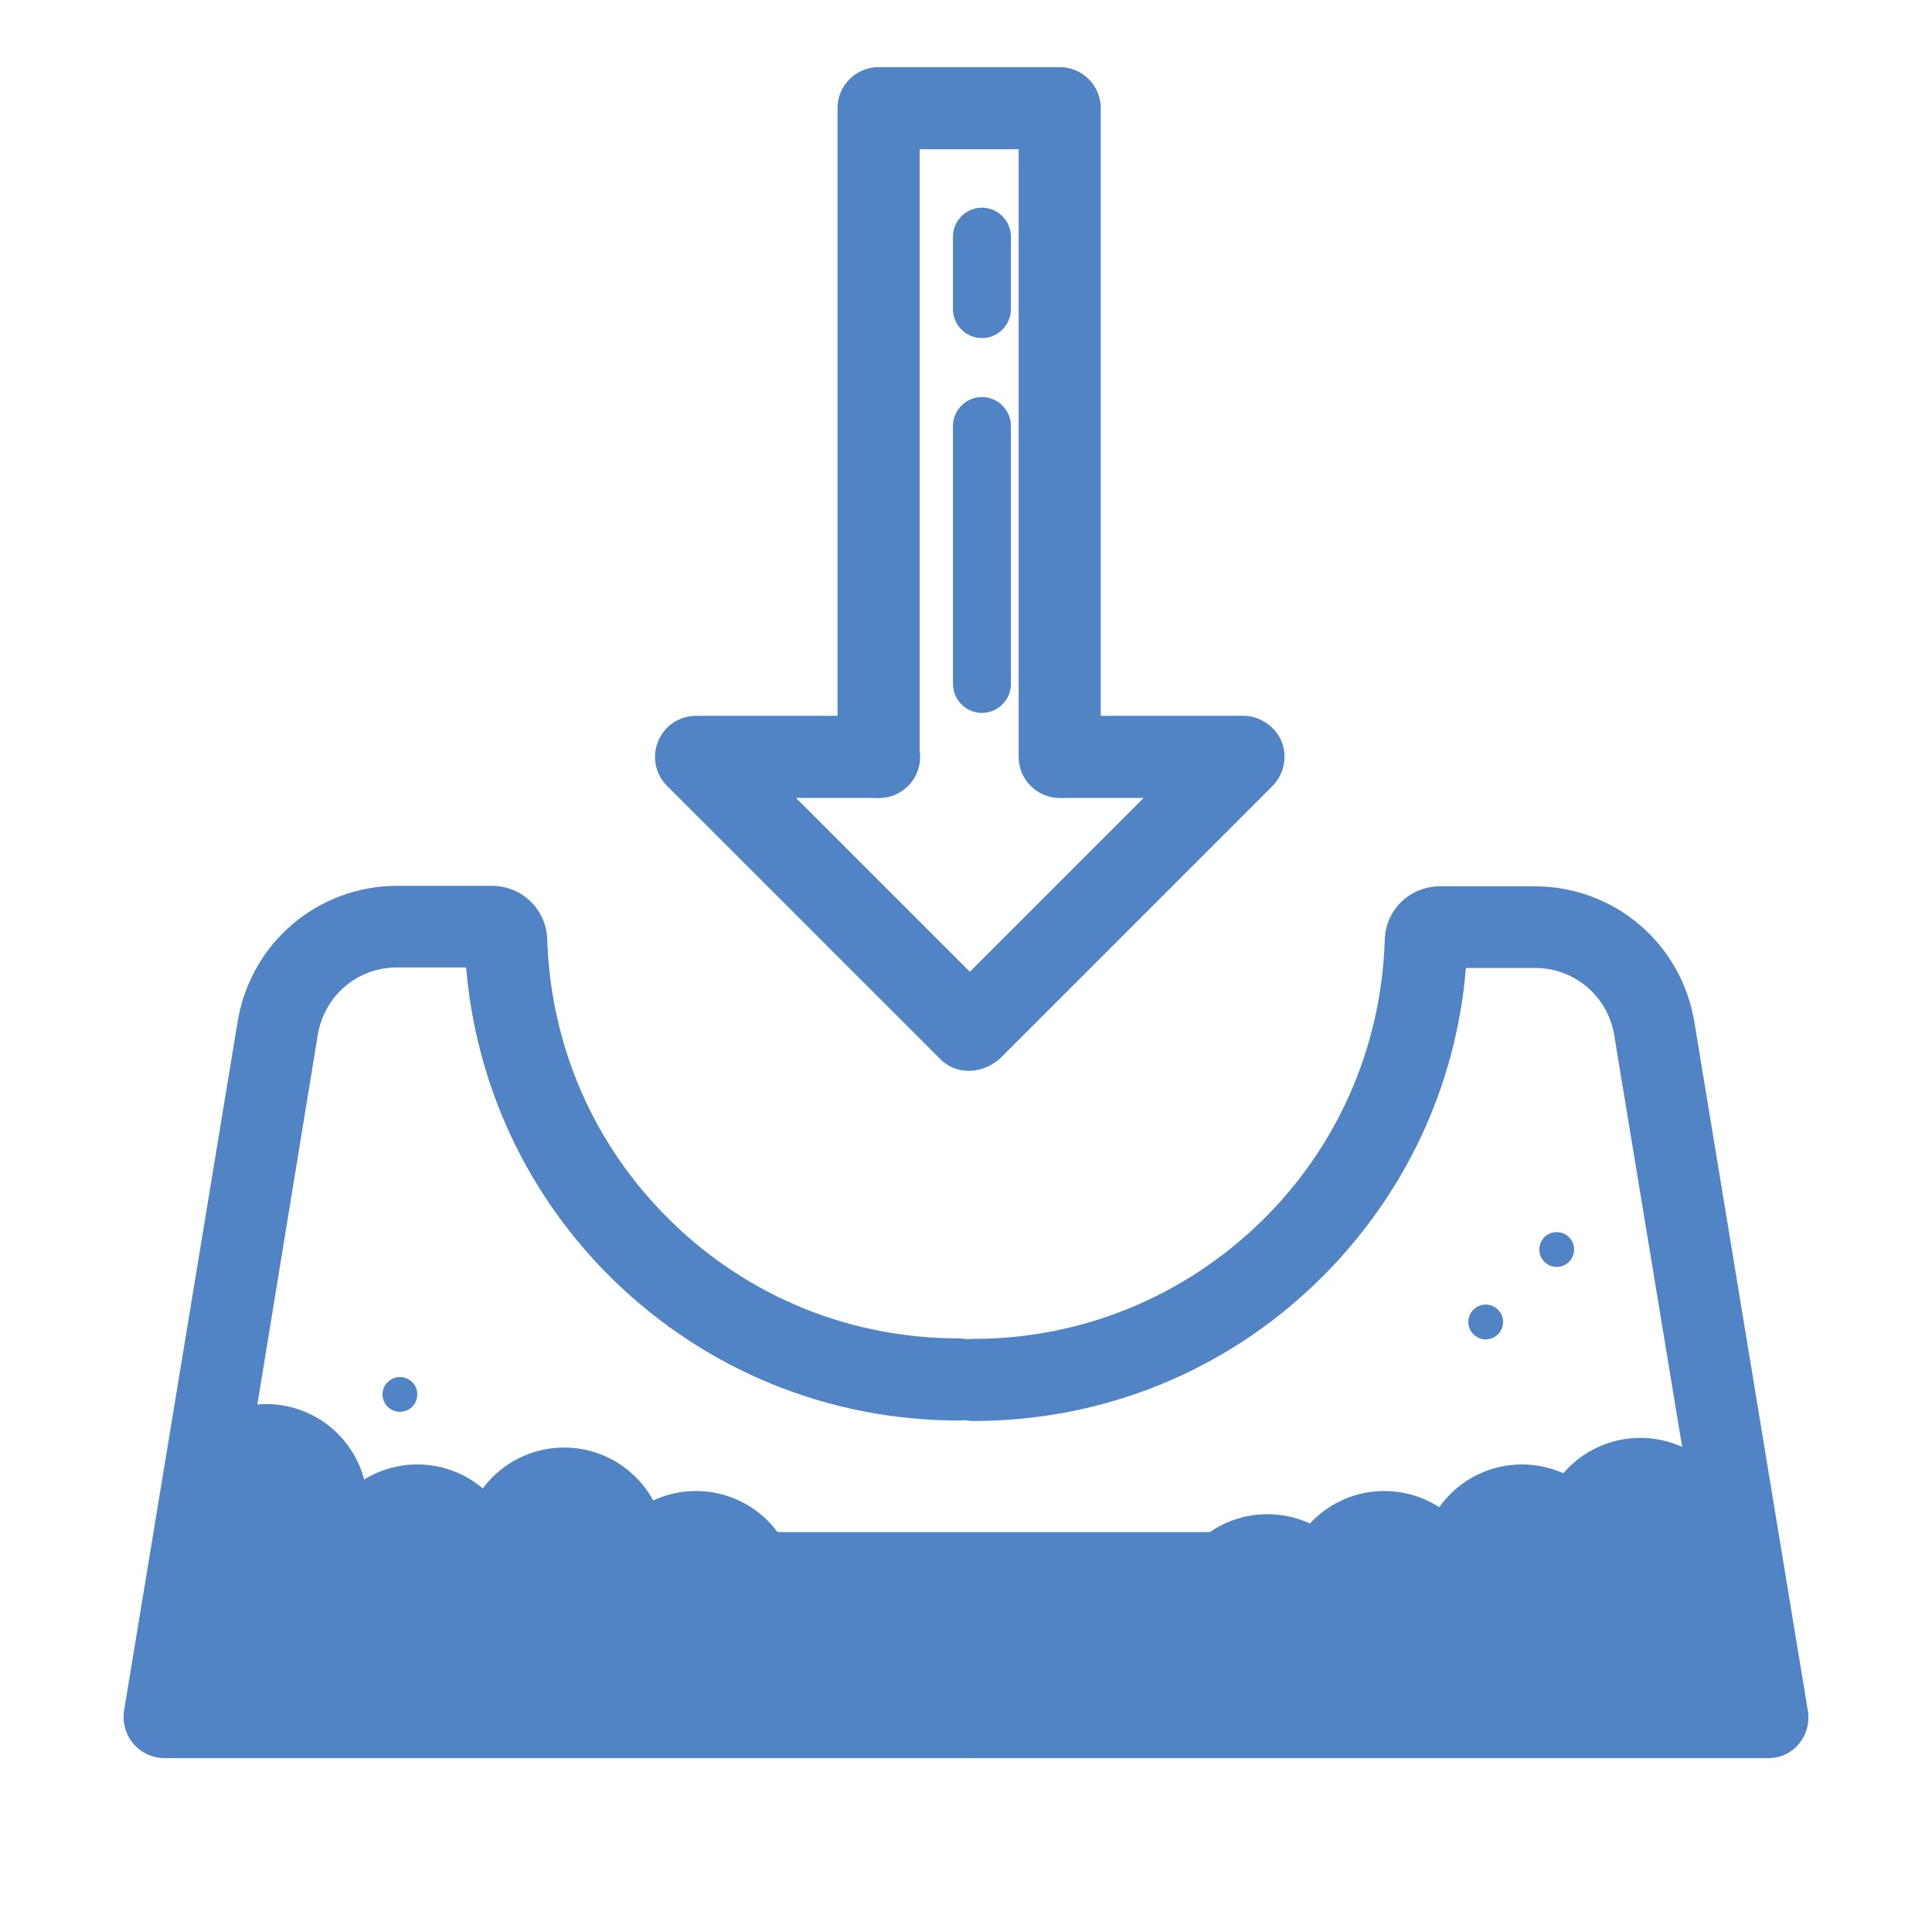
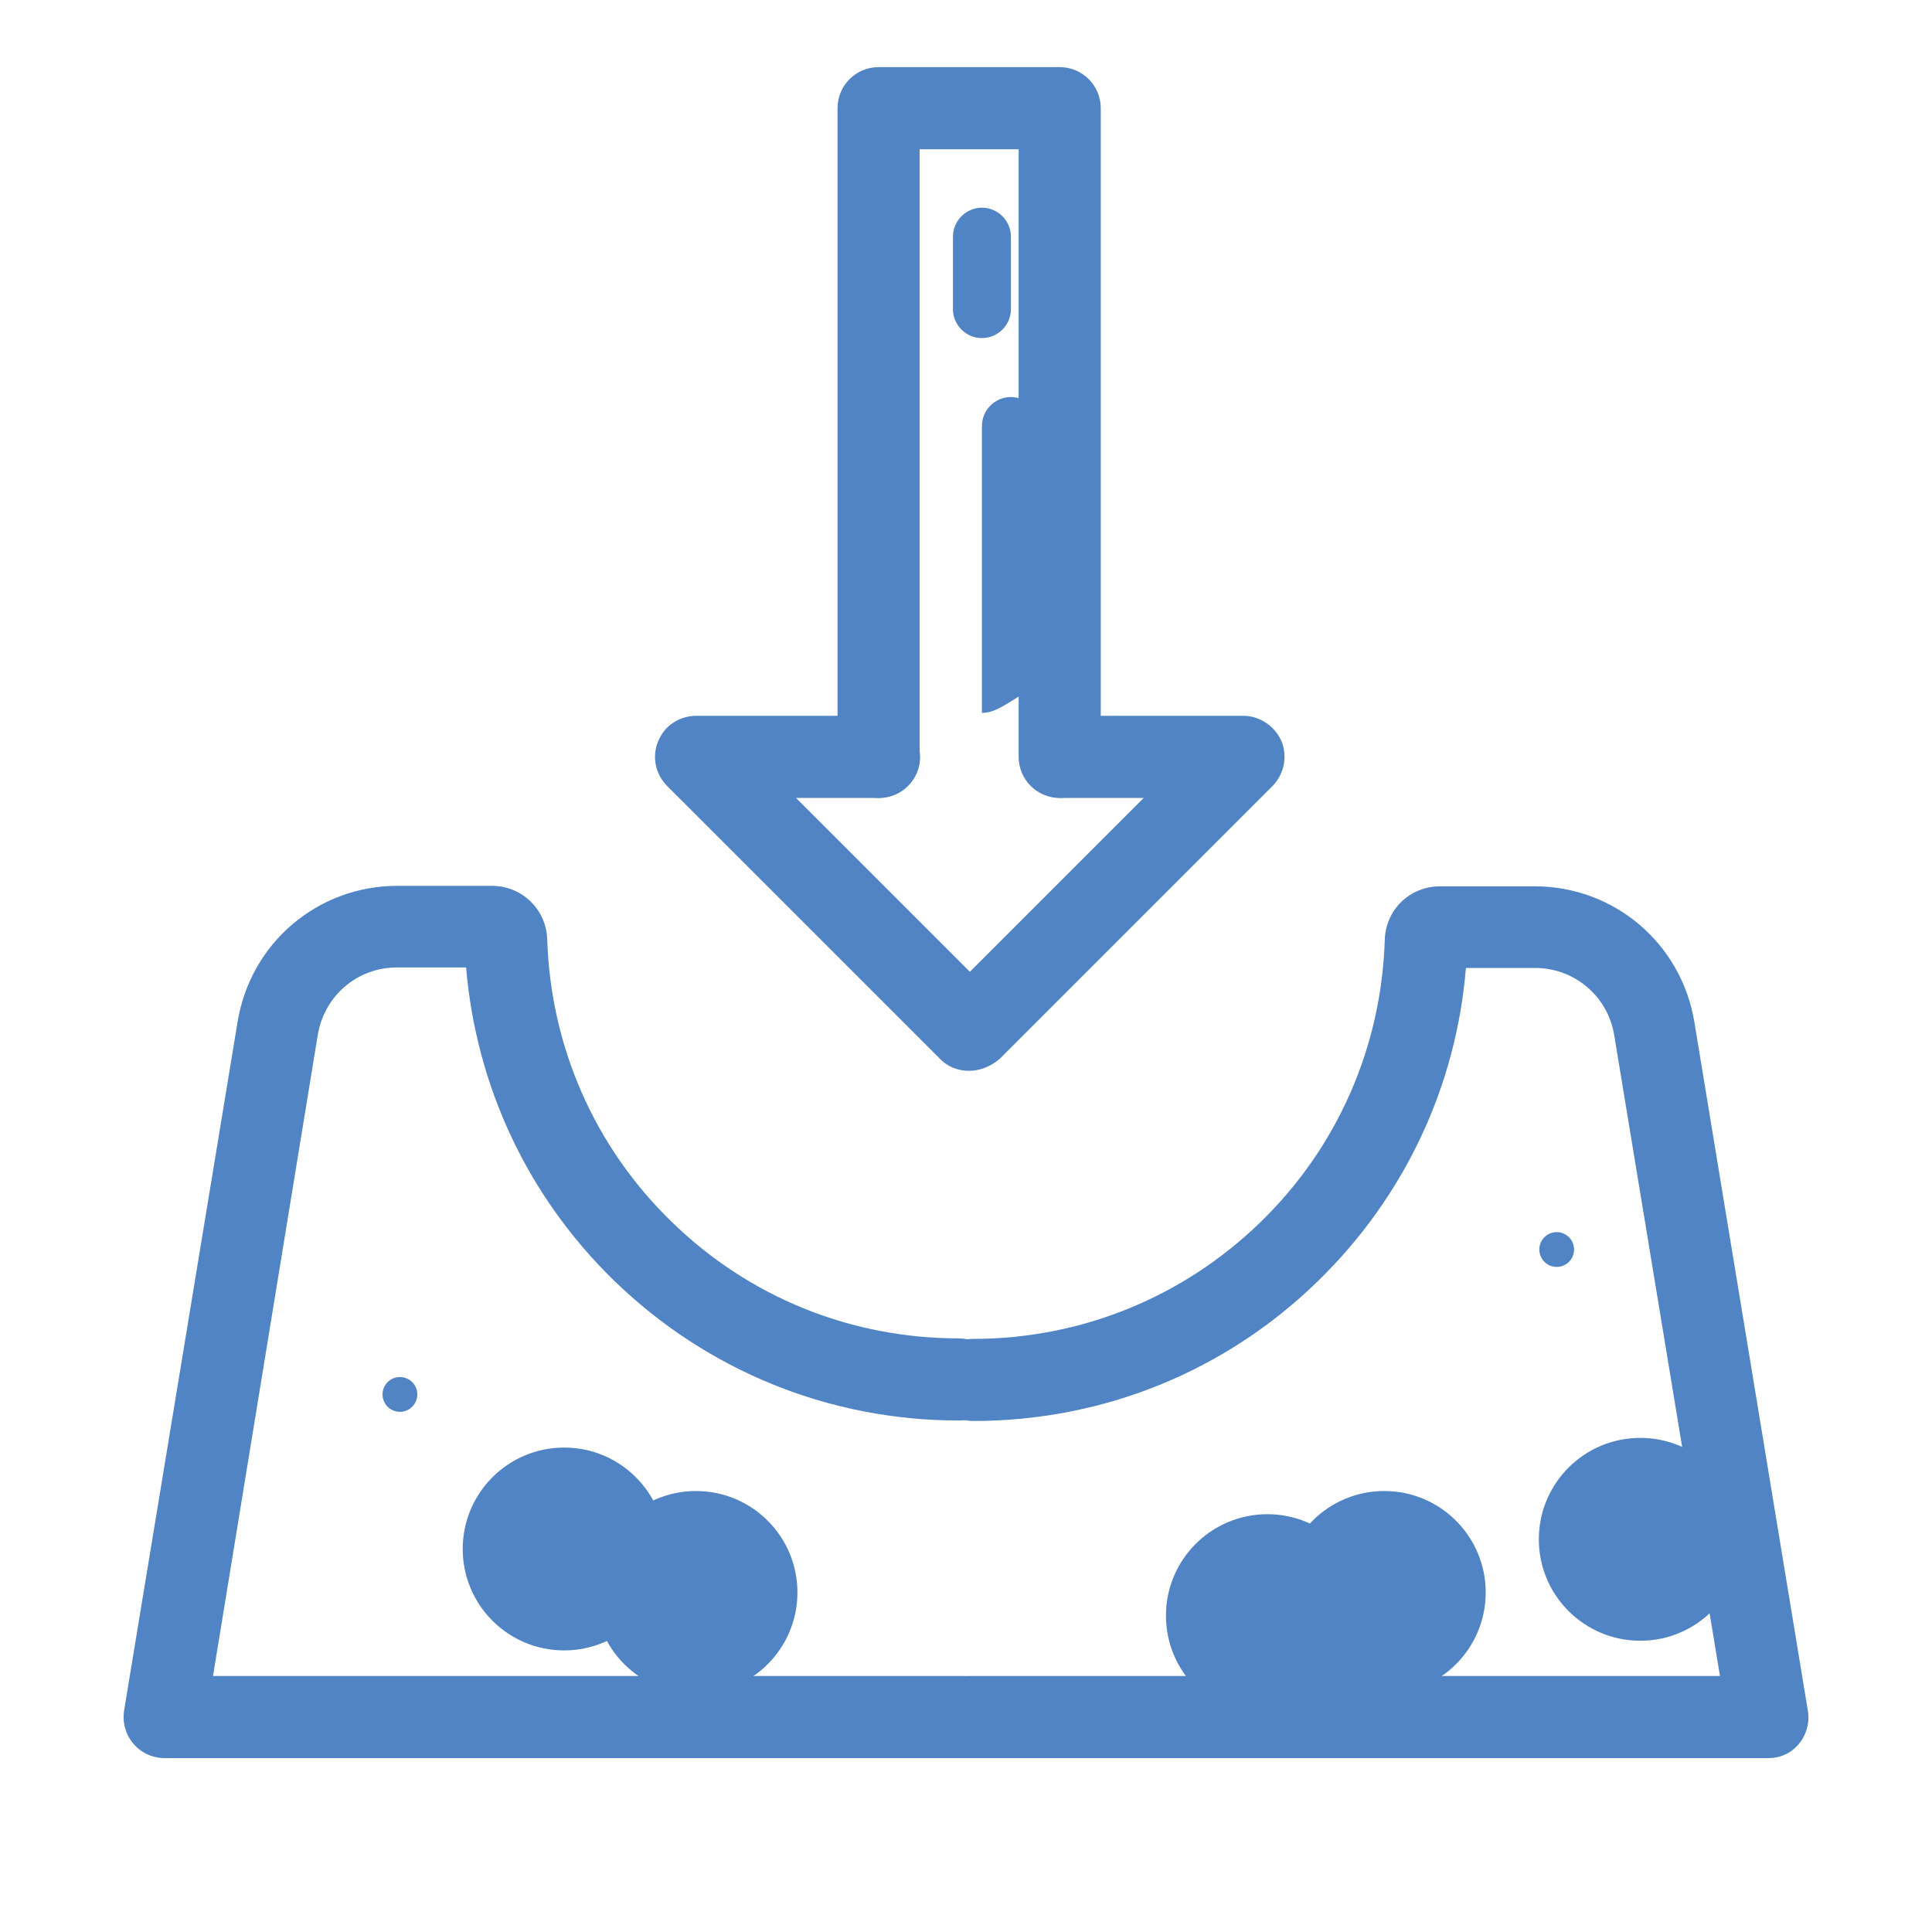
<svg xmlns="http://www.w3.org/2000/svg" version="1.1" id="Layer_1" x="0px" y="0px" viewBox="0 0 400 400" style="enable-background:new 0 0 400 400;" xml:space="preserve">
  <style type="text/css">
	.st0{fill:#DD873C;}
	.st1{fill:#5084C4;}
	.st2{fill:#A54499;}
	.st3{fill:#FFFFFF;}
	.st4{fill:#00515D;}
	.st5{fill:#FAB018;}
	.st6{fill:none;stroke:#FAB018;stroke-width:9;stroke-linecap:round;stroke-miterlimit:10;}
	.st7{fill:none;stroke:#FAB018;stroke-width:10;stroke-linecap:round;stroke-miterlimit:10;}
	.st8{fill:#FCB918;}
</style>
  <g>
    <g>
      <path class="st1" d="M199.6,364H34.1c-2.5,0-4.9-1.1-6.5-3s-2.3-4.4-1.9-6.9l23.5-142.6c2.7-16.3,16.6-28.1,33.1-28.1h19.5    c6.3,0,11.3,4.9,11.5,11.1c0.7,22.2,9.8,43,25.8,58.5c16,15.6,37.1,24.1,59.4,24.1c4.7,0,8.5,3.8,8.5,8.5s-3.8,8.5-8.5,8.5    c-26.8,0-52.1-10.3-71.3-28.9c-17.9-17.4-28.6-40.2-30.7-64.9H82.2c-8.2,0-15,5.8-16.4,13.9L44.1,347h155.5c4.7,0,8.5,3.8,8.5,8.5    S204.3,364,199.6,364z" />
      <path class="st1" d="M366.1,364H200.6c-4.7,0-8.5-3.8-8.5-8.5s3.8-8.5,8.5-8.5h155.5l-21.9-132.7c-1.3-8-8.2-13.9-16.4-13.9h-14.3    c-2,24.6-12.8,47.5-30.7,64.9c-19.2,18.7-44.5,28.9-71.3,28.9c-4.7,0-8.5-3.8-8.5-8.5s3.8-8.5,8.5-8.5c22.3,0,43.4-8.6,59.4-24.1    s25.1-36.3,25.8-58.5c0.2-6.3,5.2-11.1,11.5-11.1h19.5c16.5,0,30.4,11.8,33.1,28.1l23.5,142.6c0.4,2.5-0.3,5-1.9,6.9    S368.6,364,366.1,364z" />
    </g>
    <path class="st1" d="M200.6,221.7c-2.2,0-4.4-0.8-6-2.5l-56.5-56.5c-2.4-2.4-3.2-6.1-1.8-9.3c1.3-3.2,4.4-5.2,7.9-5.2H182   c4.7,0,8.5,3.8,8.5,8.5s-3.8,8.5-8.5,8.5h-17.2l36,36l36-36h-17.2c-4.7,0-8.5-3.8-8.5-8.5s3.8-8.5,8.5-8.5h37.8   c3.4,0,6.5,2.1,7.9,5.2c1.3,3.2,0.6,6.8-1.8,9.3L207,219.2C205,220.9,202.8,221.7,200.6,221.7z" />
    <path class="st1" d="M219.4,165.2c-4.7,0-8.5-3.8-8.5-8.5V30.9h-20.5v125.8c0,4.7-3.8,8.5-8.5,8.5s-8.5-3.8-8.5-8.5V22.4   c0-4.7,3.8-8.5,8.5-8.5h37.5c4.7,0,8.5,3.8,8.5,8.5v134.3C227.9,161.4,224.1,165.2,219.4,165.2z" />
-     <polygon class="st1" points="45.1,317.2 349.6,317.2 364.4,345 353.6,360.7 34.1,351.2  " />
-     <circle class="st1" cx="55.1" cy="311.7" r="21" />
-     <circle class="st1" cx="86.4" cy="324.2" r="21" />
    <circle class="st1" cx="116.8" cy="320.7" r="21" />
    <circle class="st1" cx="144.1" cy="329.7" r="21" />
    <circle class="st1" cx="339.6" cy="318.7" r="21" />
-     <circle class="st1" cx="315.1" cy="324.2" r="21" />
    <circle class="st1" cx="286.6" cy="329.7" r="21" />
    <circle class="st1" cx="262.4" cy="334.5" r="21" />
    <circle class="st1" cx="82.8" cy="288.7" r="3.6" />
    <circle class="st1" cx="322.3" cy="258.7" r="3.6" />
-     <circle class="st1" cx="307.6" cy="273.7" r="3.6" />
  </g>
  <path class="st1" d="M203.3,70c-3.3,0-6-2.7-6-6V49c0-3.3,2.7-6,6-6s6,2.7,6,6v15C209.3,67.3,206.6,70,203.3,70z" />
-   <path class="st1" d="M203.3,147.6c-3.3,0-6-2.7-6-6V88.2c0-3.3,2.7-6,6-6s6,2.7,6,6v53.4C209.3,144.9,206.6,147.6,203.3,147.6z" />
+   <path class="st1" d="M203.3,147.6V88.2c0-3.3,2.7-6,6-6s6,2.7,6,6v53.4C209.3,144.9,206.6,147.6,203.3,147.6z" />
</svg>